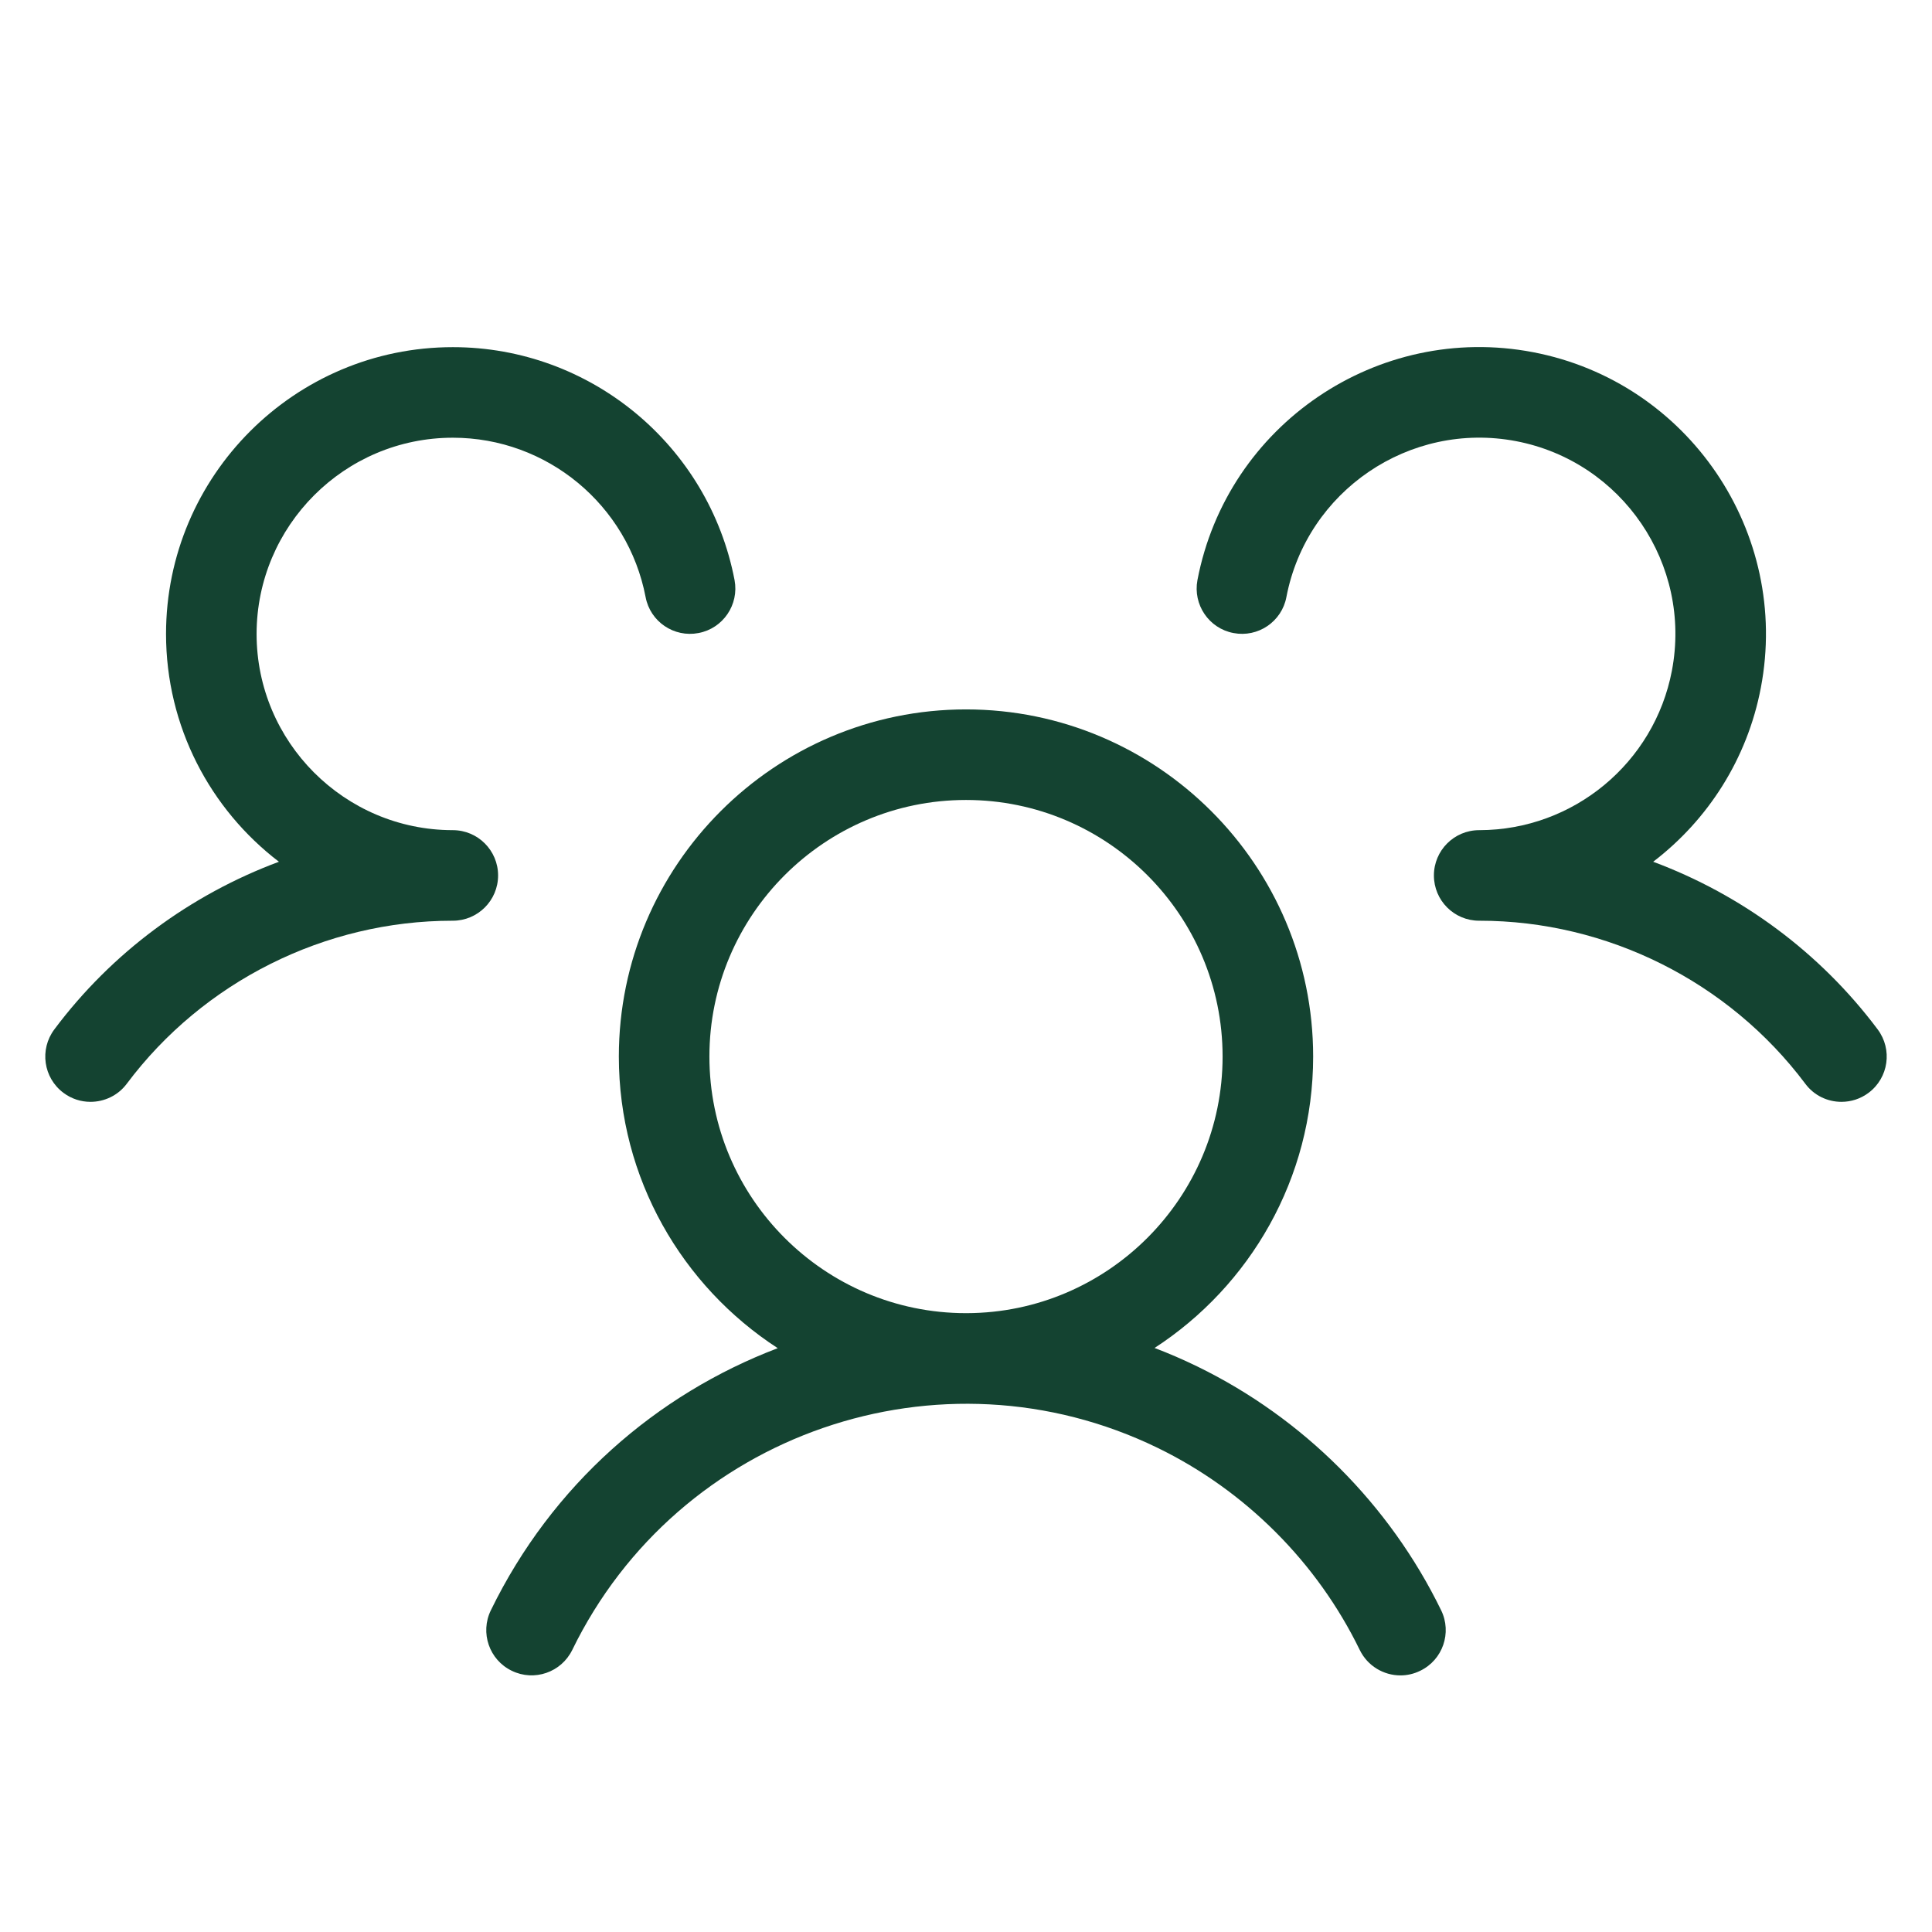
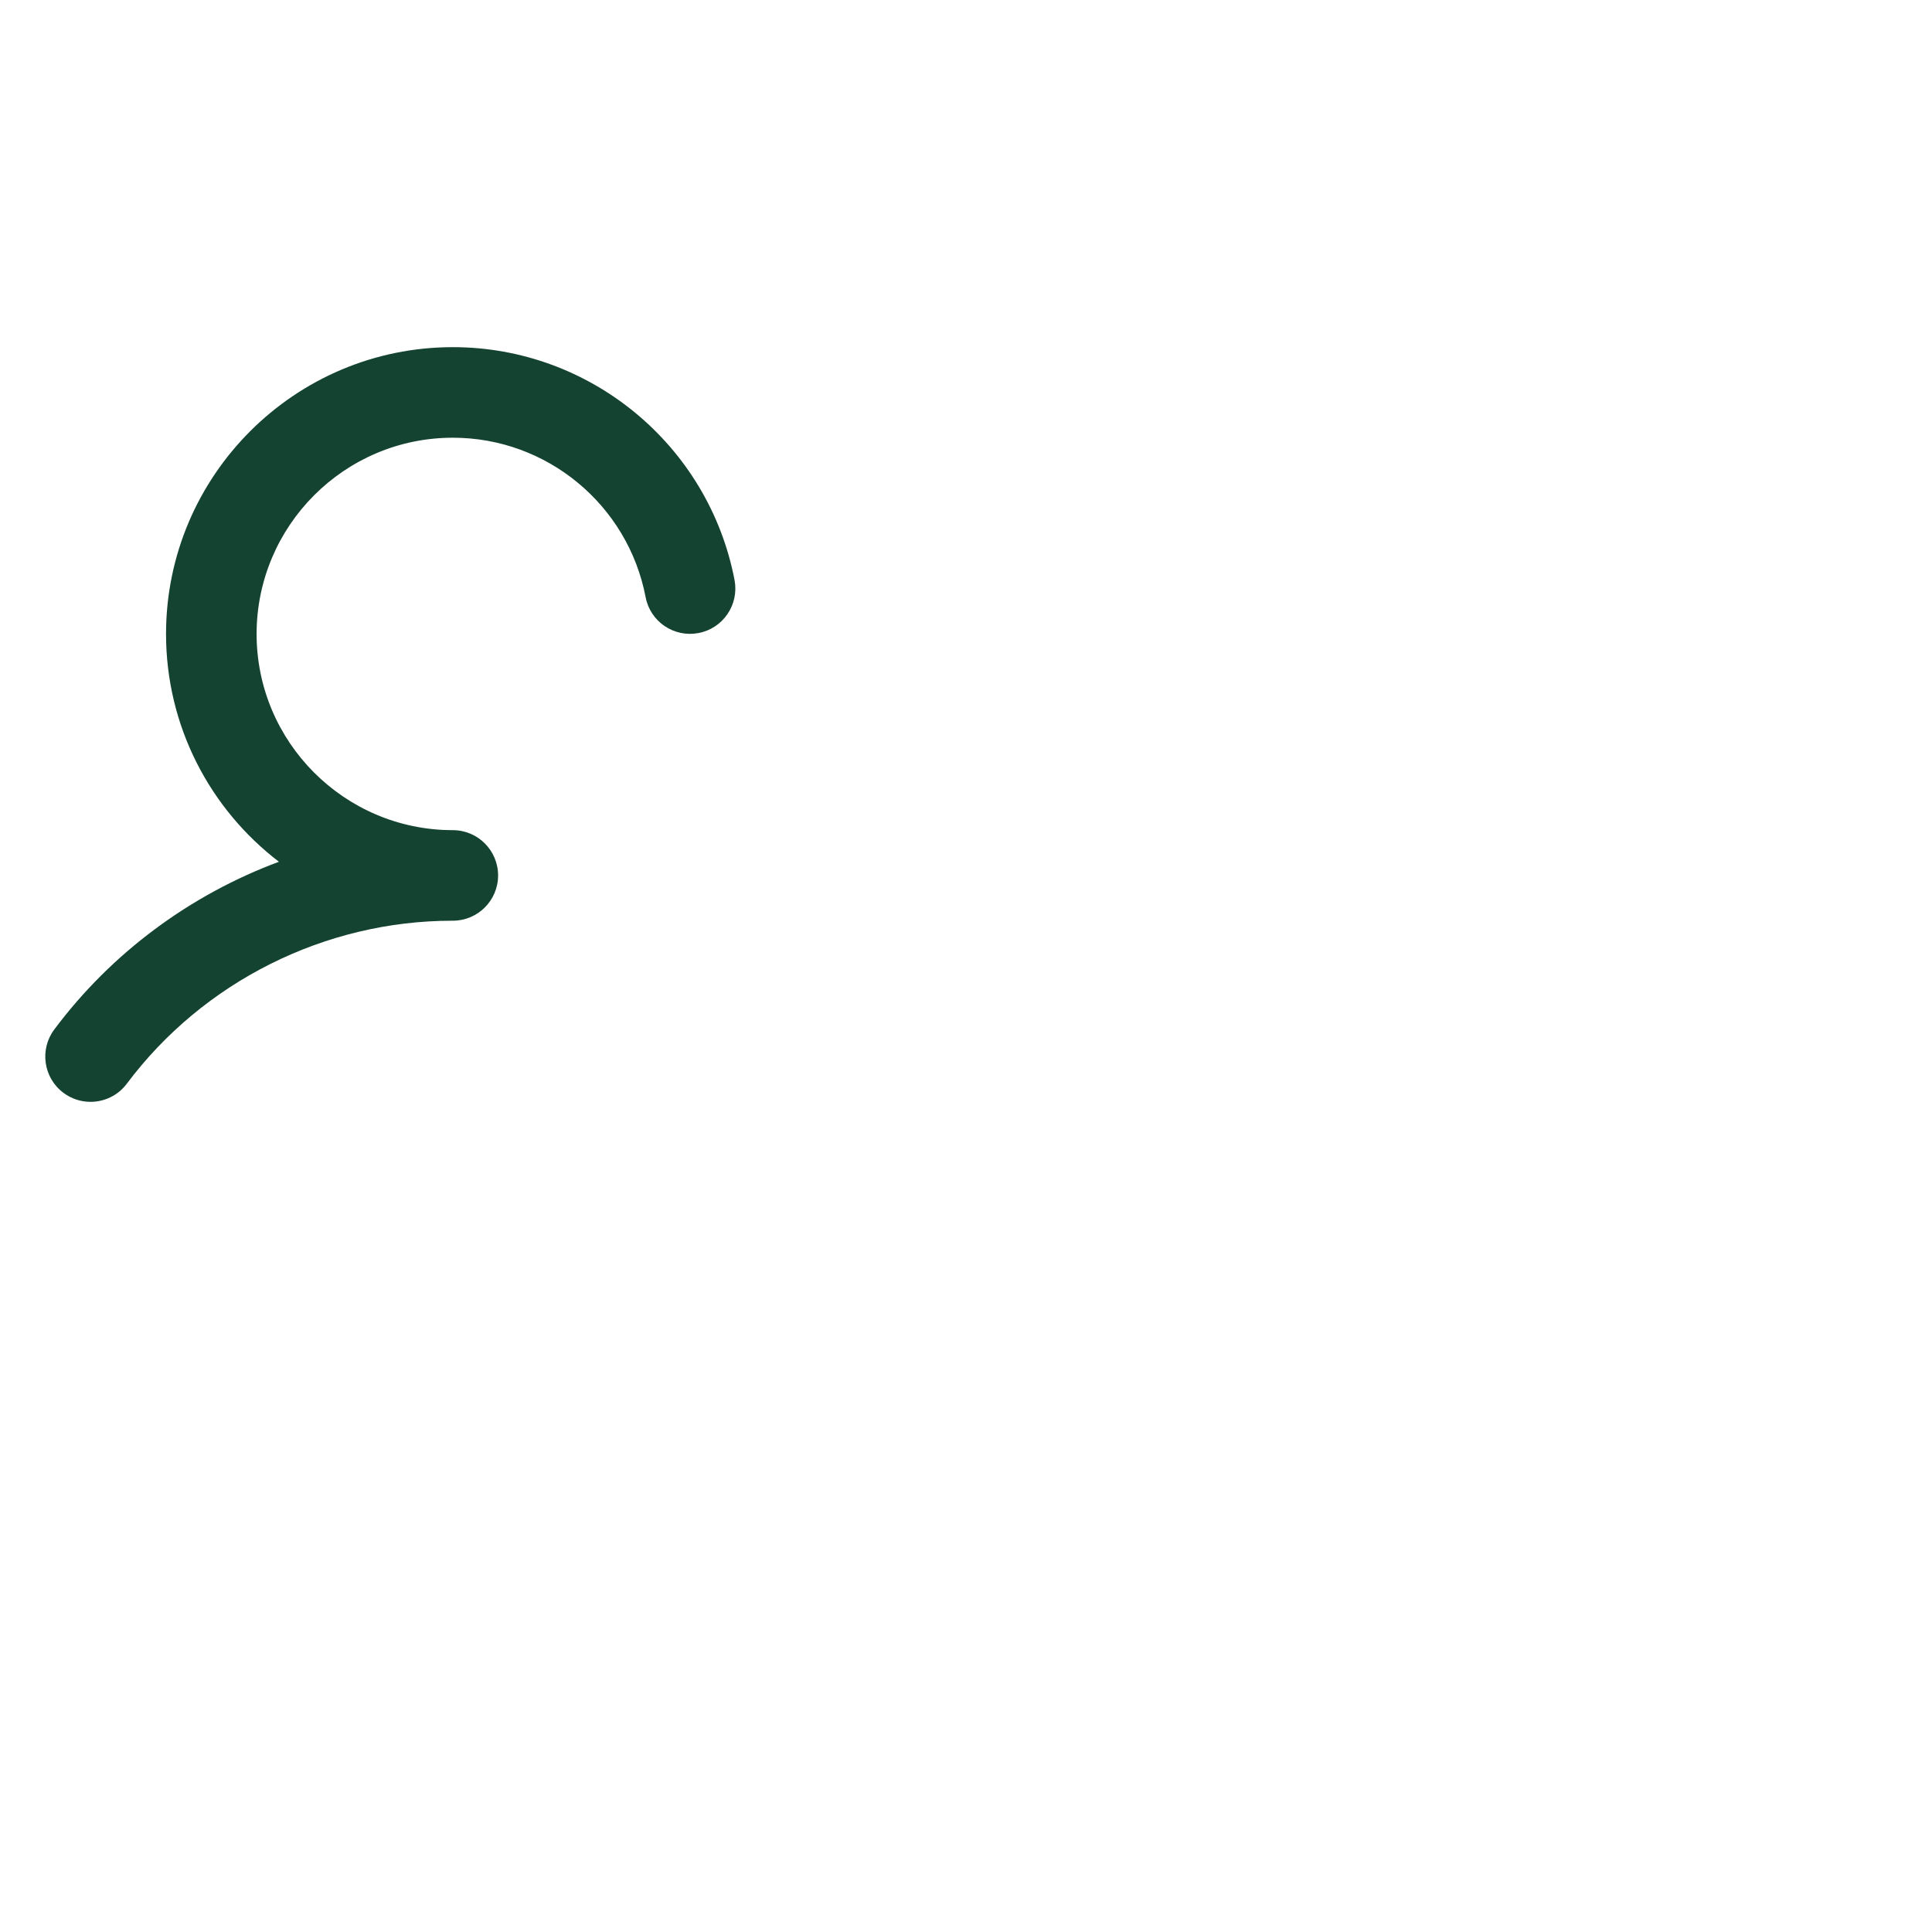
<svg xmlns="http://www.w3.org/2000/svg" version="1.1" id="Layer_1" x="0px" y="0px" viewBox="0 0 192 192" style="enable-background:new 0 0 192 192;" xml:space="preserve" fill="#144331">
  <g>
-     <path d="M143.22,160.03c-5.12-10.51-13.72-19.11-24.23-24.23c-1.4-0.68-2.82-1.3-4.25-1.84c9.48-6.16,15.76-16.84,15.76-28.96   c0-19.02-15.48-34.5-34.5-34.5S61.5,85.98,61.5,105c0,12.13,6.3,22.82,15.79,28.98c-12.04,4.58-22.43,13.57-28.51,26.05   c-1.09,2.23-0.16,4.93,2.08,6.01c2.23,1.09,4.92,0.16,6.01-2.07c10.51-21.57,36.6-30.58,58.18-20.08   c8.71,4.24,15.84,11.37,20.08,20.08c0.78,1.6,2.38,2.53,4.05,2.53c0.66,0,1.33-0.15,1.96-0.46   C143.38,164.96,144.31,162.26,143.22,160.03z M70.5,105c0-14.06,11.44-25.5,25.5-25.5s25.5,11.44,25.5,25.5   c0,14.03-11.4,25.46-25.42,25.5H96C81.94,130.5,70.5,119.06,70.5,105z" />
-   </g>
+     </g>
  <g>
    <path d="M69.42,62.91c-2.44,0.47-4.8-1.13-5.26-3.57C62.4,50.16,54.35,43.5,45.01,43.5H45c-10.75,0-19.49,8.74-19.5,19.5   c0,10.74,8.73,19.48,19.46,19.5H45c2.49,0,4.5,2.02,4.5,4.5c0,2.49-2.02,4.5-4.5,4.5h-0.04c-12.67,0-24.76,6.05-32.36,16.2   c-0.88,1.18-2.24,1.8-3.61,1.8c-0.93,0-1.88-0.29-2.69-0.9c-1.99-1.49-2.39-4.31-0.9-6.3c5.72-7.65,13.54-13.39,22.32-16.66   C20.9,80.43,16.5,72.21,16.5,62.99C16.51,47.28,29.29,34.5,45,34.5c0.01,0,0.01,0,0.01,0c13.65,0,25.42,9.74,27.99,23.15   C73.46,60.09,71.86,62.45,69.42,62.91z" />
  </g>
  <g>
-     <path d="M185.7,108.6c-0.81,0.61-1.76,0.9-2.7,0.9c-1.37,0-2.72-0.62-3.6-1.81c-7.6-10.14-19.69-16.19-32.36-16.19H147   c-2.49,0-4.5-2.01-4.5-4.5c0-2.48,2.01-4.5,4.5-4.5h0.04c9.32-0.02,17.36-6.67,19.11-15.84c2.02-10.57-4.93-20.8-15.49-22.82   c-10.57-2.01-20.8,4.94-22.82,15.5c-0.46,2.44-2.82,4.04-5.26,3.57c-2.44-0.46-4.04-2.82-3.58-5.26   c2.95-15.44,17.91-25.6,33.35-22.65c15.43,2.95,25.59,17.91,22.64,33.35c-1.35,7.09-5.28,13.15-10.7,17.29   c8.78,3.27,16.59,9.02,22.31,16.66C188.09,104.29,187.69,107.11,185.7,108.6z" />
-   </g>
+     </g>
</svg>